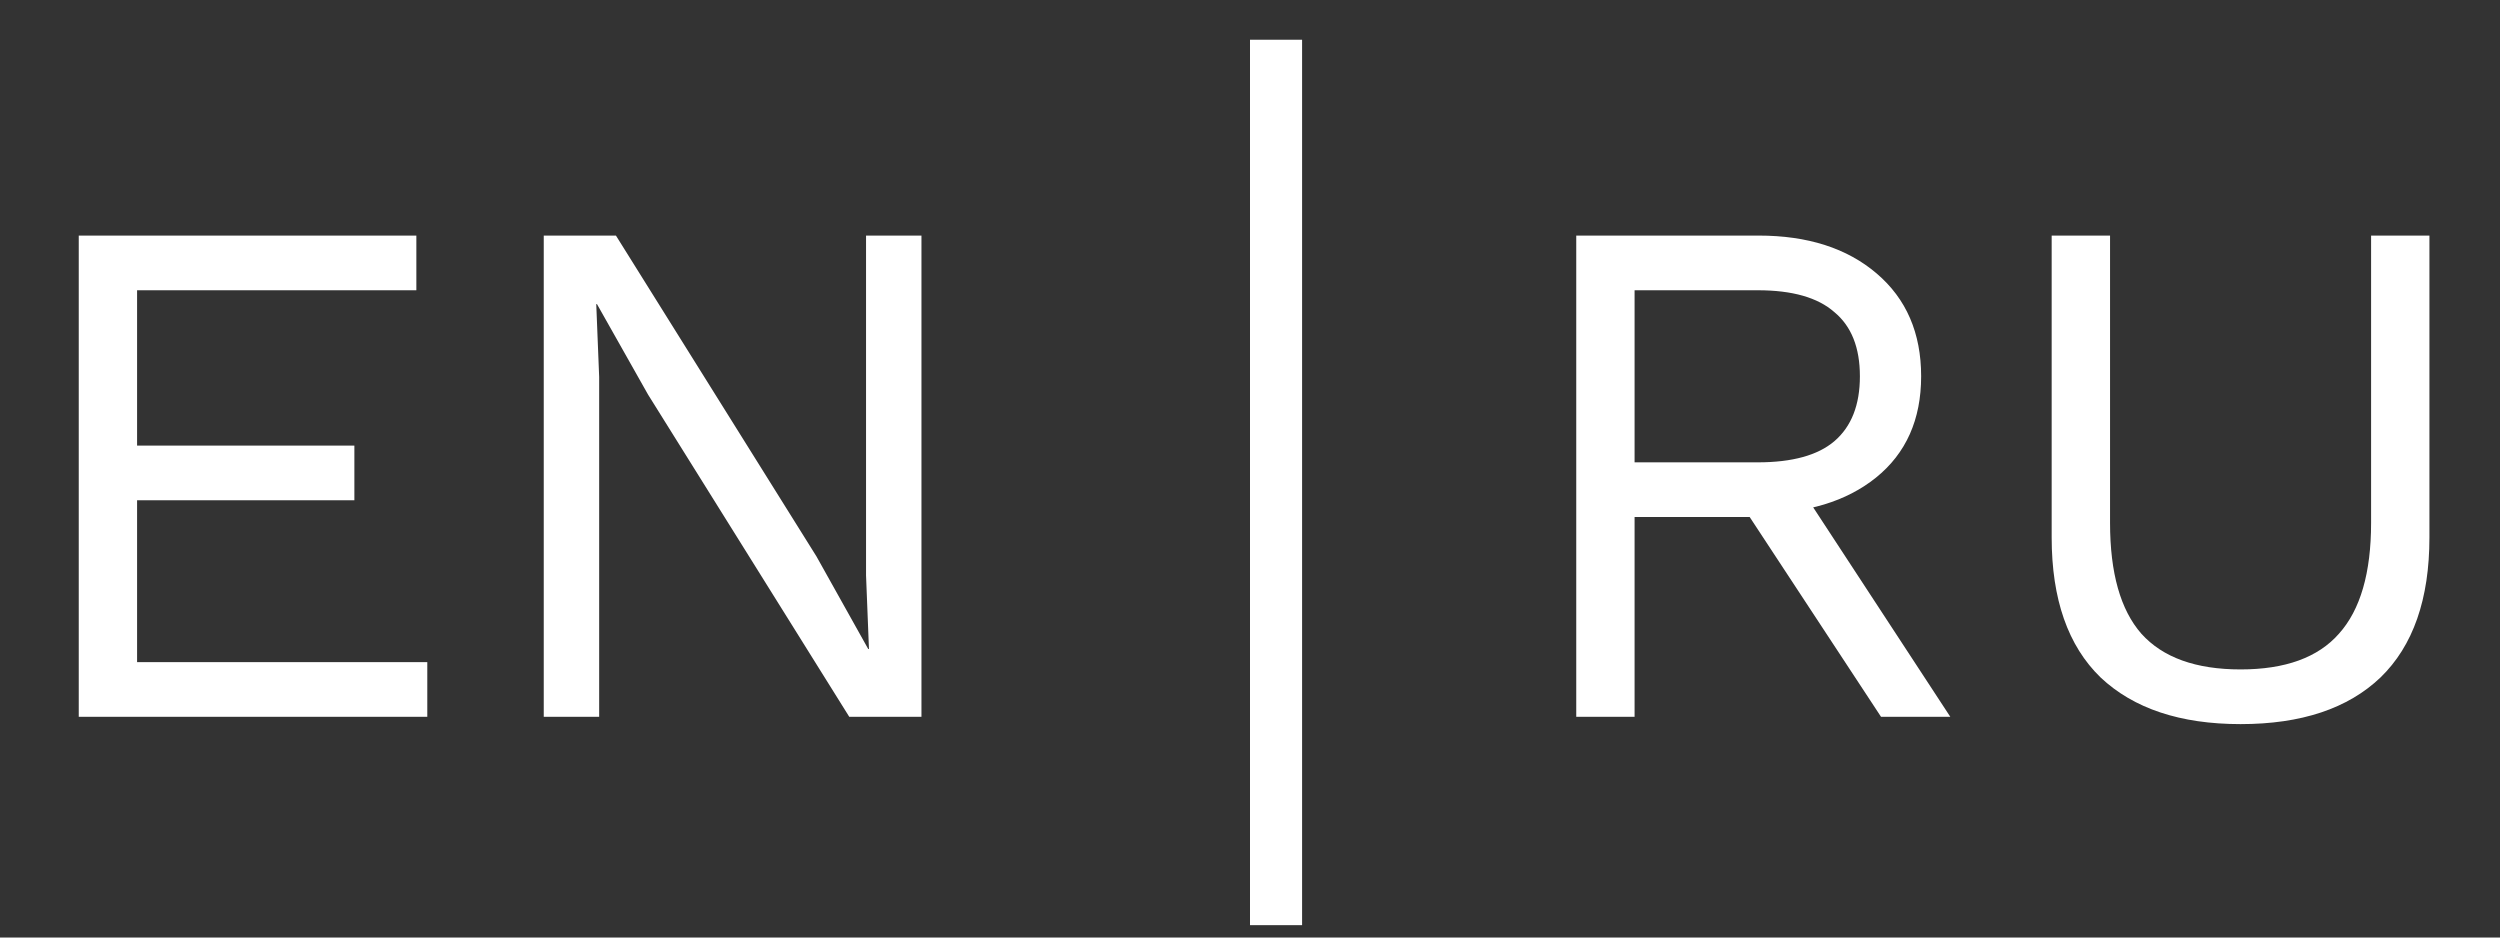
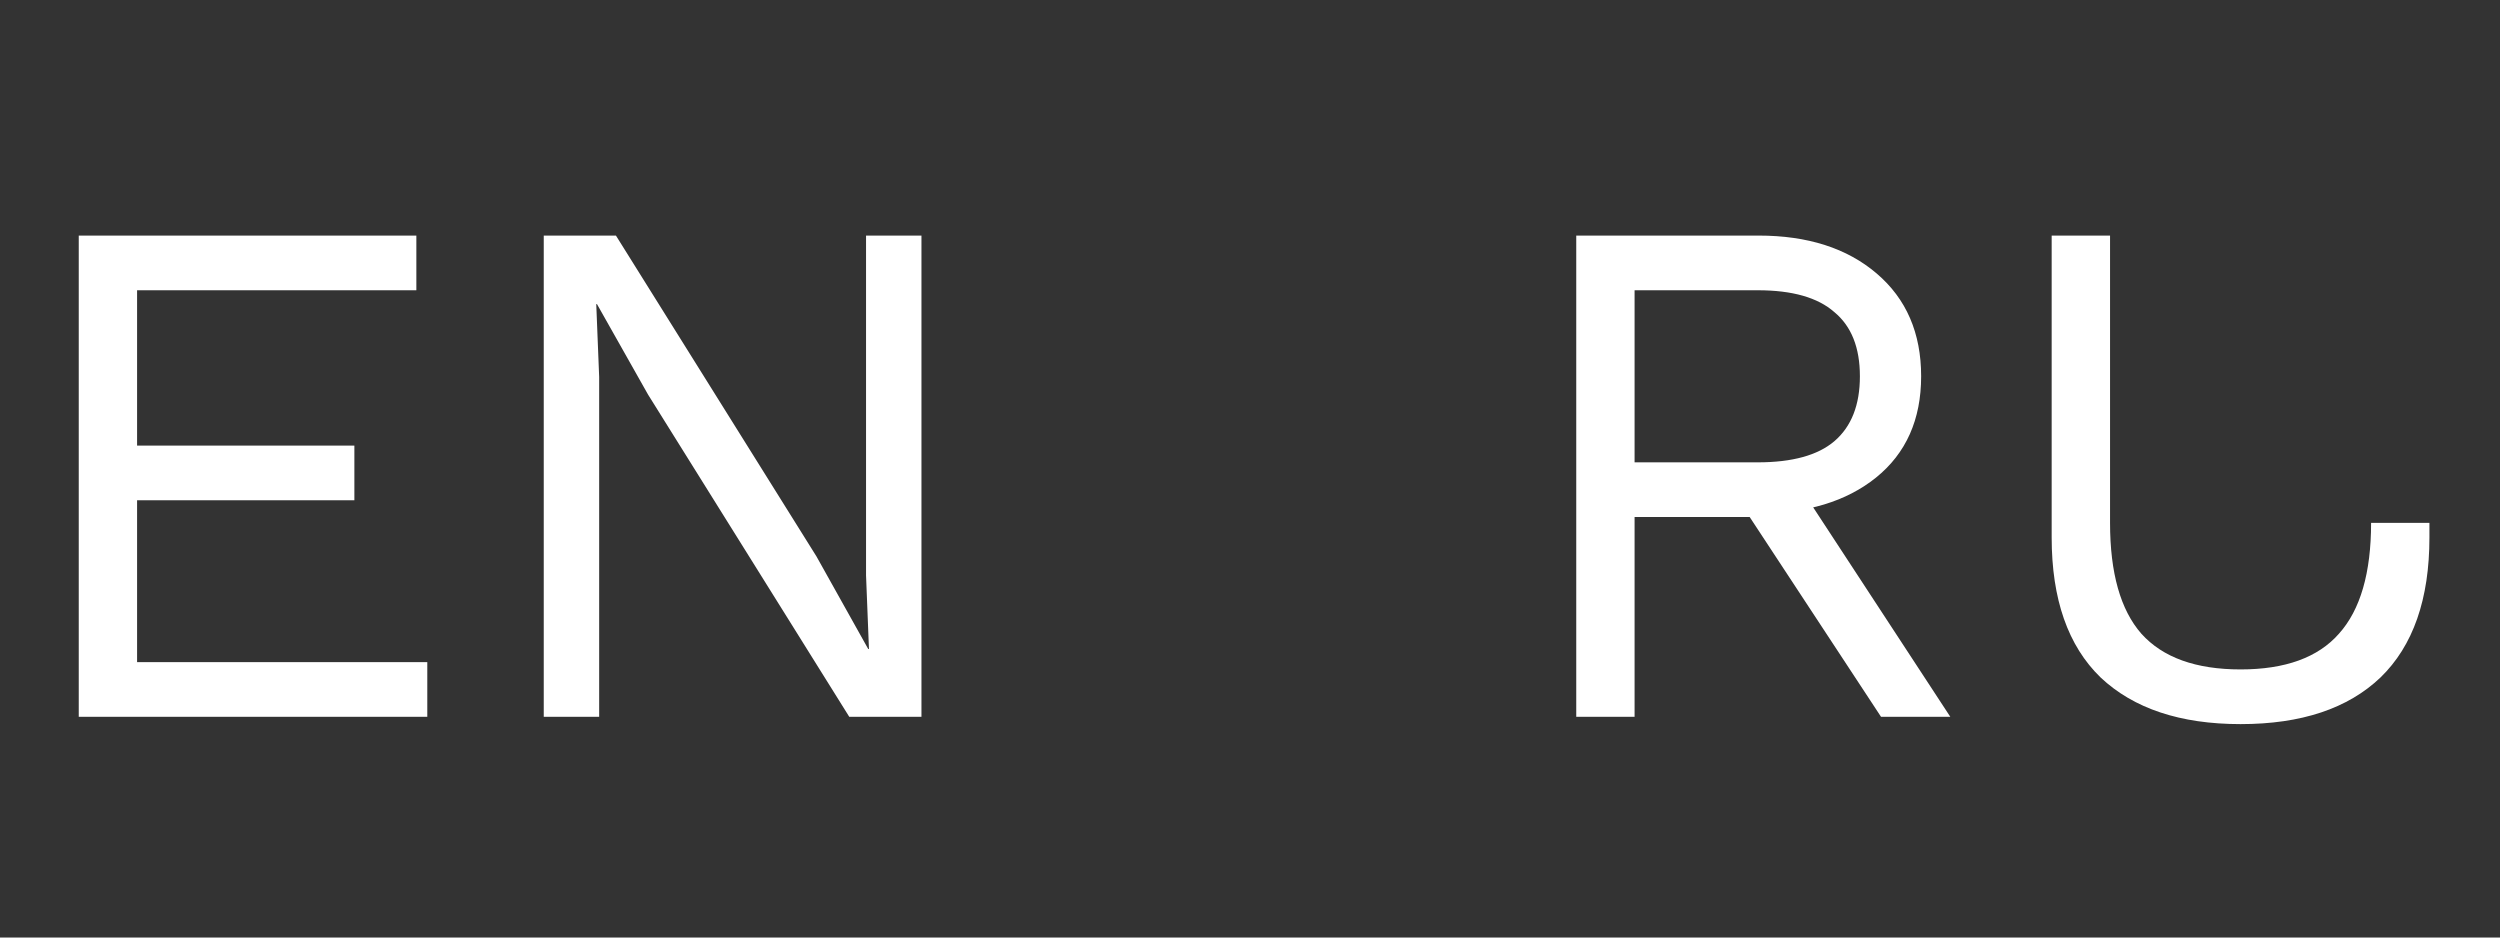
<svg xmlns="http://www.w3.org/2000/svg" width="48" height="18" viewBox="0 0 48 18" fill="none">
  <rect x="0" y="0" width="48" height="18" fill="#333333" stroke="none" />
-   <path d="M1.512 13.763V4.523H7.994V5.573H2.632V8.555H6.804V9.605H2.632V12.713H8.204V13.763H1.512ZM17.692 4.523V13.763H16.306L12.442 7.575L11.462 5.839H11.448L11.504 7.239V13.763H10.44V4.523H11.826L15.676 10.683L16.67 12.461H16.684L16.628 11.047V4.523H17.692ZM33.764 4.523C34.707 4.523 35.463 4.765 36.032 5.251C36.601 5.736 36.886 6.394 36.886 7.225C36.886 8.055 36.597 8.704 36.018 9.171C35.449 9.628 34.693 9.857 33.75 9.857L33.652 9.927H31.384V13.763H30.264V4.523H33.764ZM33.75 8.877C34.413 8.877 34.903 8.741 35.22 8.471C35.547 8.191 35.71 7.775 35.71 7.225C35.71 6.674 35.547 6.263 35.22 5.993C34.903 5.713 34.413 5.573 33.75 5.573H31.384V8.877H33.75ZM34.394 9.101L37.446 13.763H36.116L33.456 9.717L34.394 9.101ZM46.645 4.523V10.319C46.645 11.504 46.332 12.4 45.706 13.007C45.081 13.604 44.185 13.903 43.019 13.903C41.861 13.903 40.965 13.604 40.331 13.007C39.705 12.4 39.392 11.504 39.392 10.319V4.523H40.513V10.039C40.513 11 40.713 11.709 41.114 12.167C41.525 12.624 42.16 12.853 43.019 12.853C43.877 12.853 44.507 12.624 44.908 12.167C45.319 11.709 45.525 11 45.525 10.039V4.523H46.645Z" fill="white" />
-   <line x1="24.5" y1="0.763" x2="24.5" y2="17.763" stroke="white" />
+   <path d="M1.512 13.763V4.523H7.994V5.573H2.632V8.555H6.804V9.605H2.632V12.713H8.204V13.763H1.512ZM17.692 4.523V13.763H16.306L12.442 7.575L11.462 5.839H11.448L11.504 7.239V13.763H10.44V4.523H11.826L15.676 10.683L16.67 12.461H16.684L16.628 11.047V4.523H17.692ZM33.764 4.523C34.707 4.523 35.463 4.765 36.032 5.251C36.601 5.736 36.886 6.394 36.886 7.225C36.886 8.055 36.597 8.704 36.018 9.171C35.449 9.628 34.693 9.857 33.75 9.857L33.652 9.927H31.384V13.763H30.264V4.523H33.764ZM33.75 8.877C34.413 8.877 34.903 8.741 35.22 8.471C35.547 8.191 35.71 7.775 35.71 7.225C35.71 6.674 35.547 6.263 35.22 5.993C34.903 5.713 34.413 5.573 33.75 5.573H31.384V8.877H33.75ZM34.394 9.101L37.446 13.763H36.116L33.456 9.717L34.394 9.101ZM46.645 4.523V10.319C46.645 11.504 46.332 12.4 45.706 13.007C45.081 13.604 44.185 13.903 43.019 13.903C41.861 13.903 40.965 13.604 40.331 13.007C39.705 12.4 39.392 11.504 39.392 10.319V4.523H40.513V10.039C40.513 11 40.713 11.709 41.114 12.167C41.525 12.624 42.16 12.853 43.019 12.853C43.877 12.853 44.507 12.624 44.908 12.167C45.319 11.709 45.525 11 45.525 10.039H46.645Z" fill="white" />
</svg>